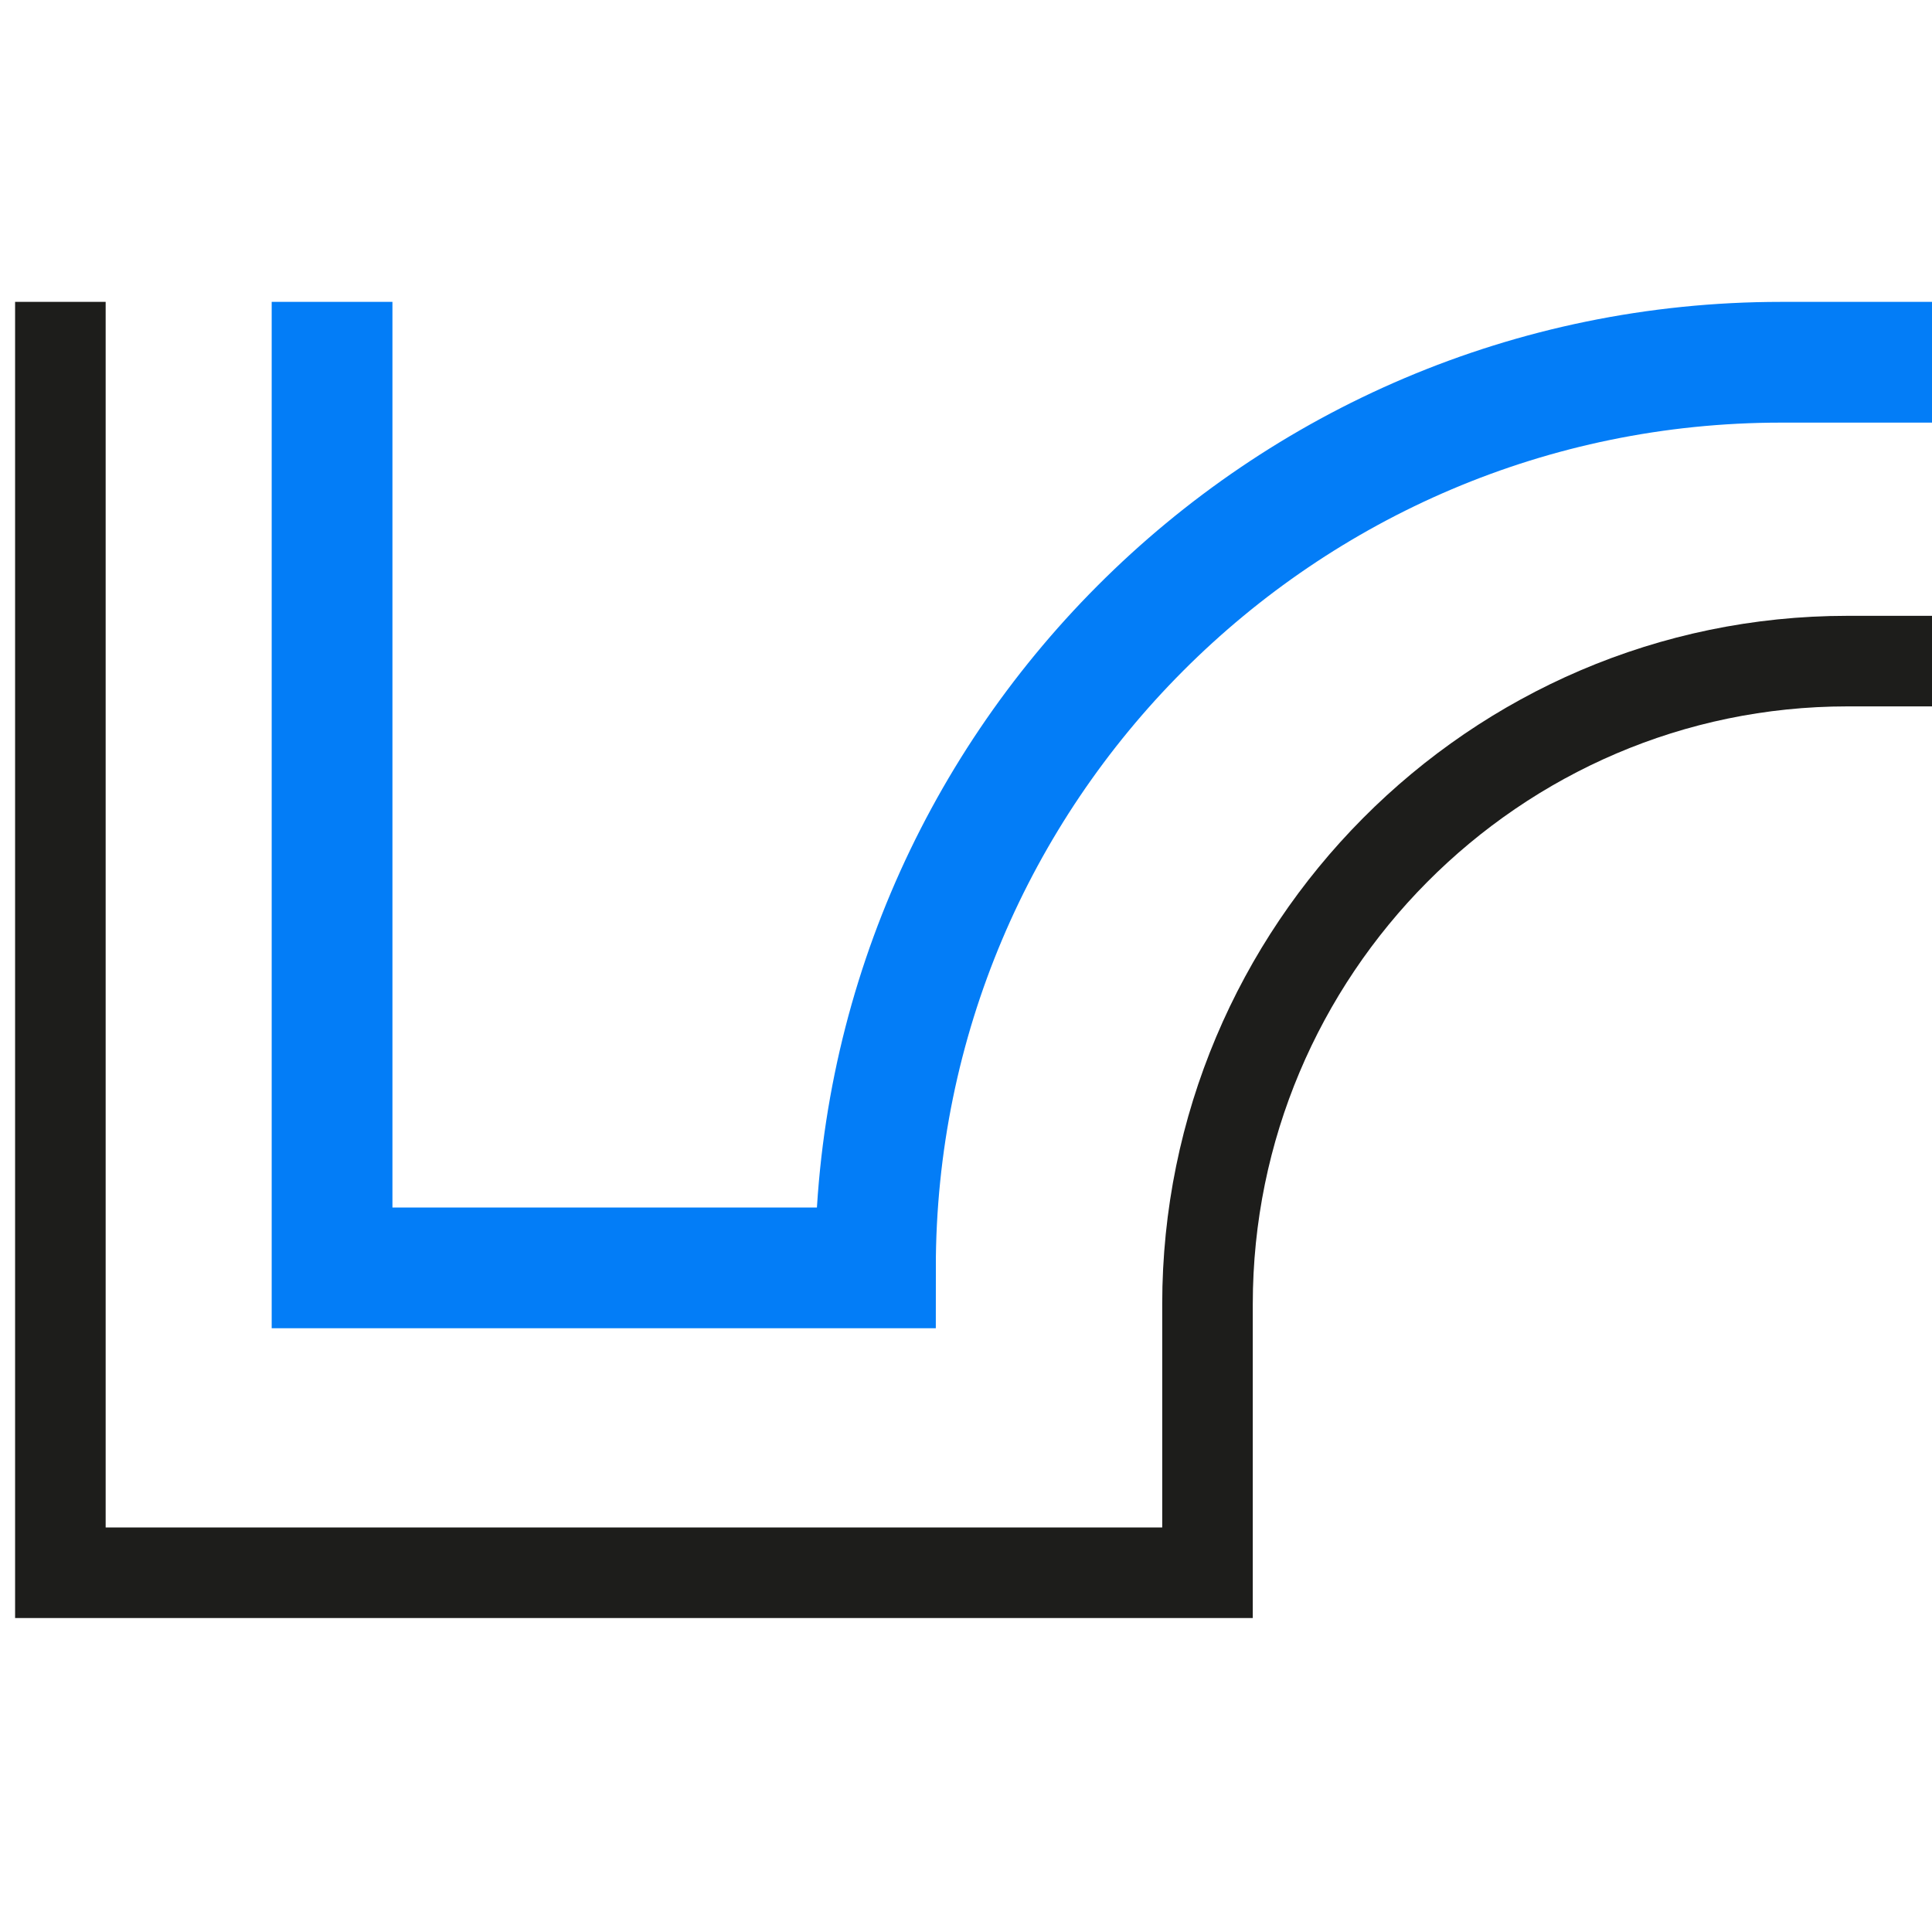
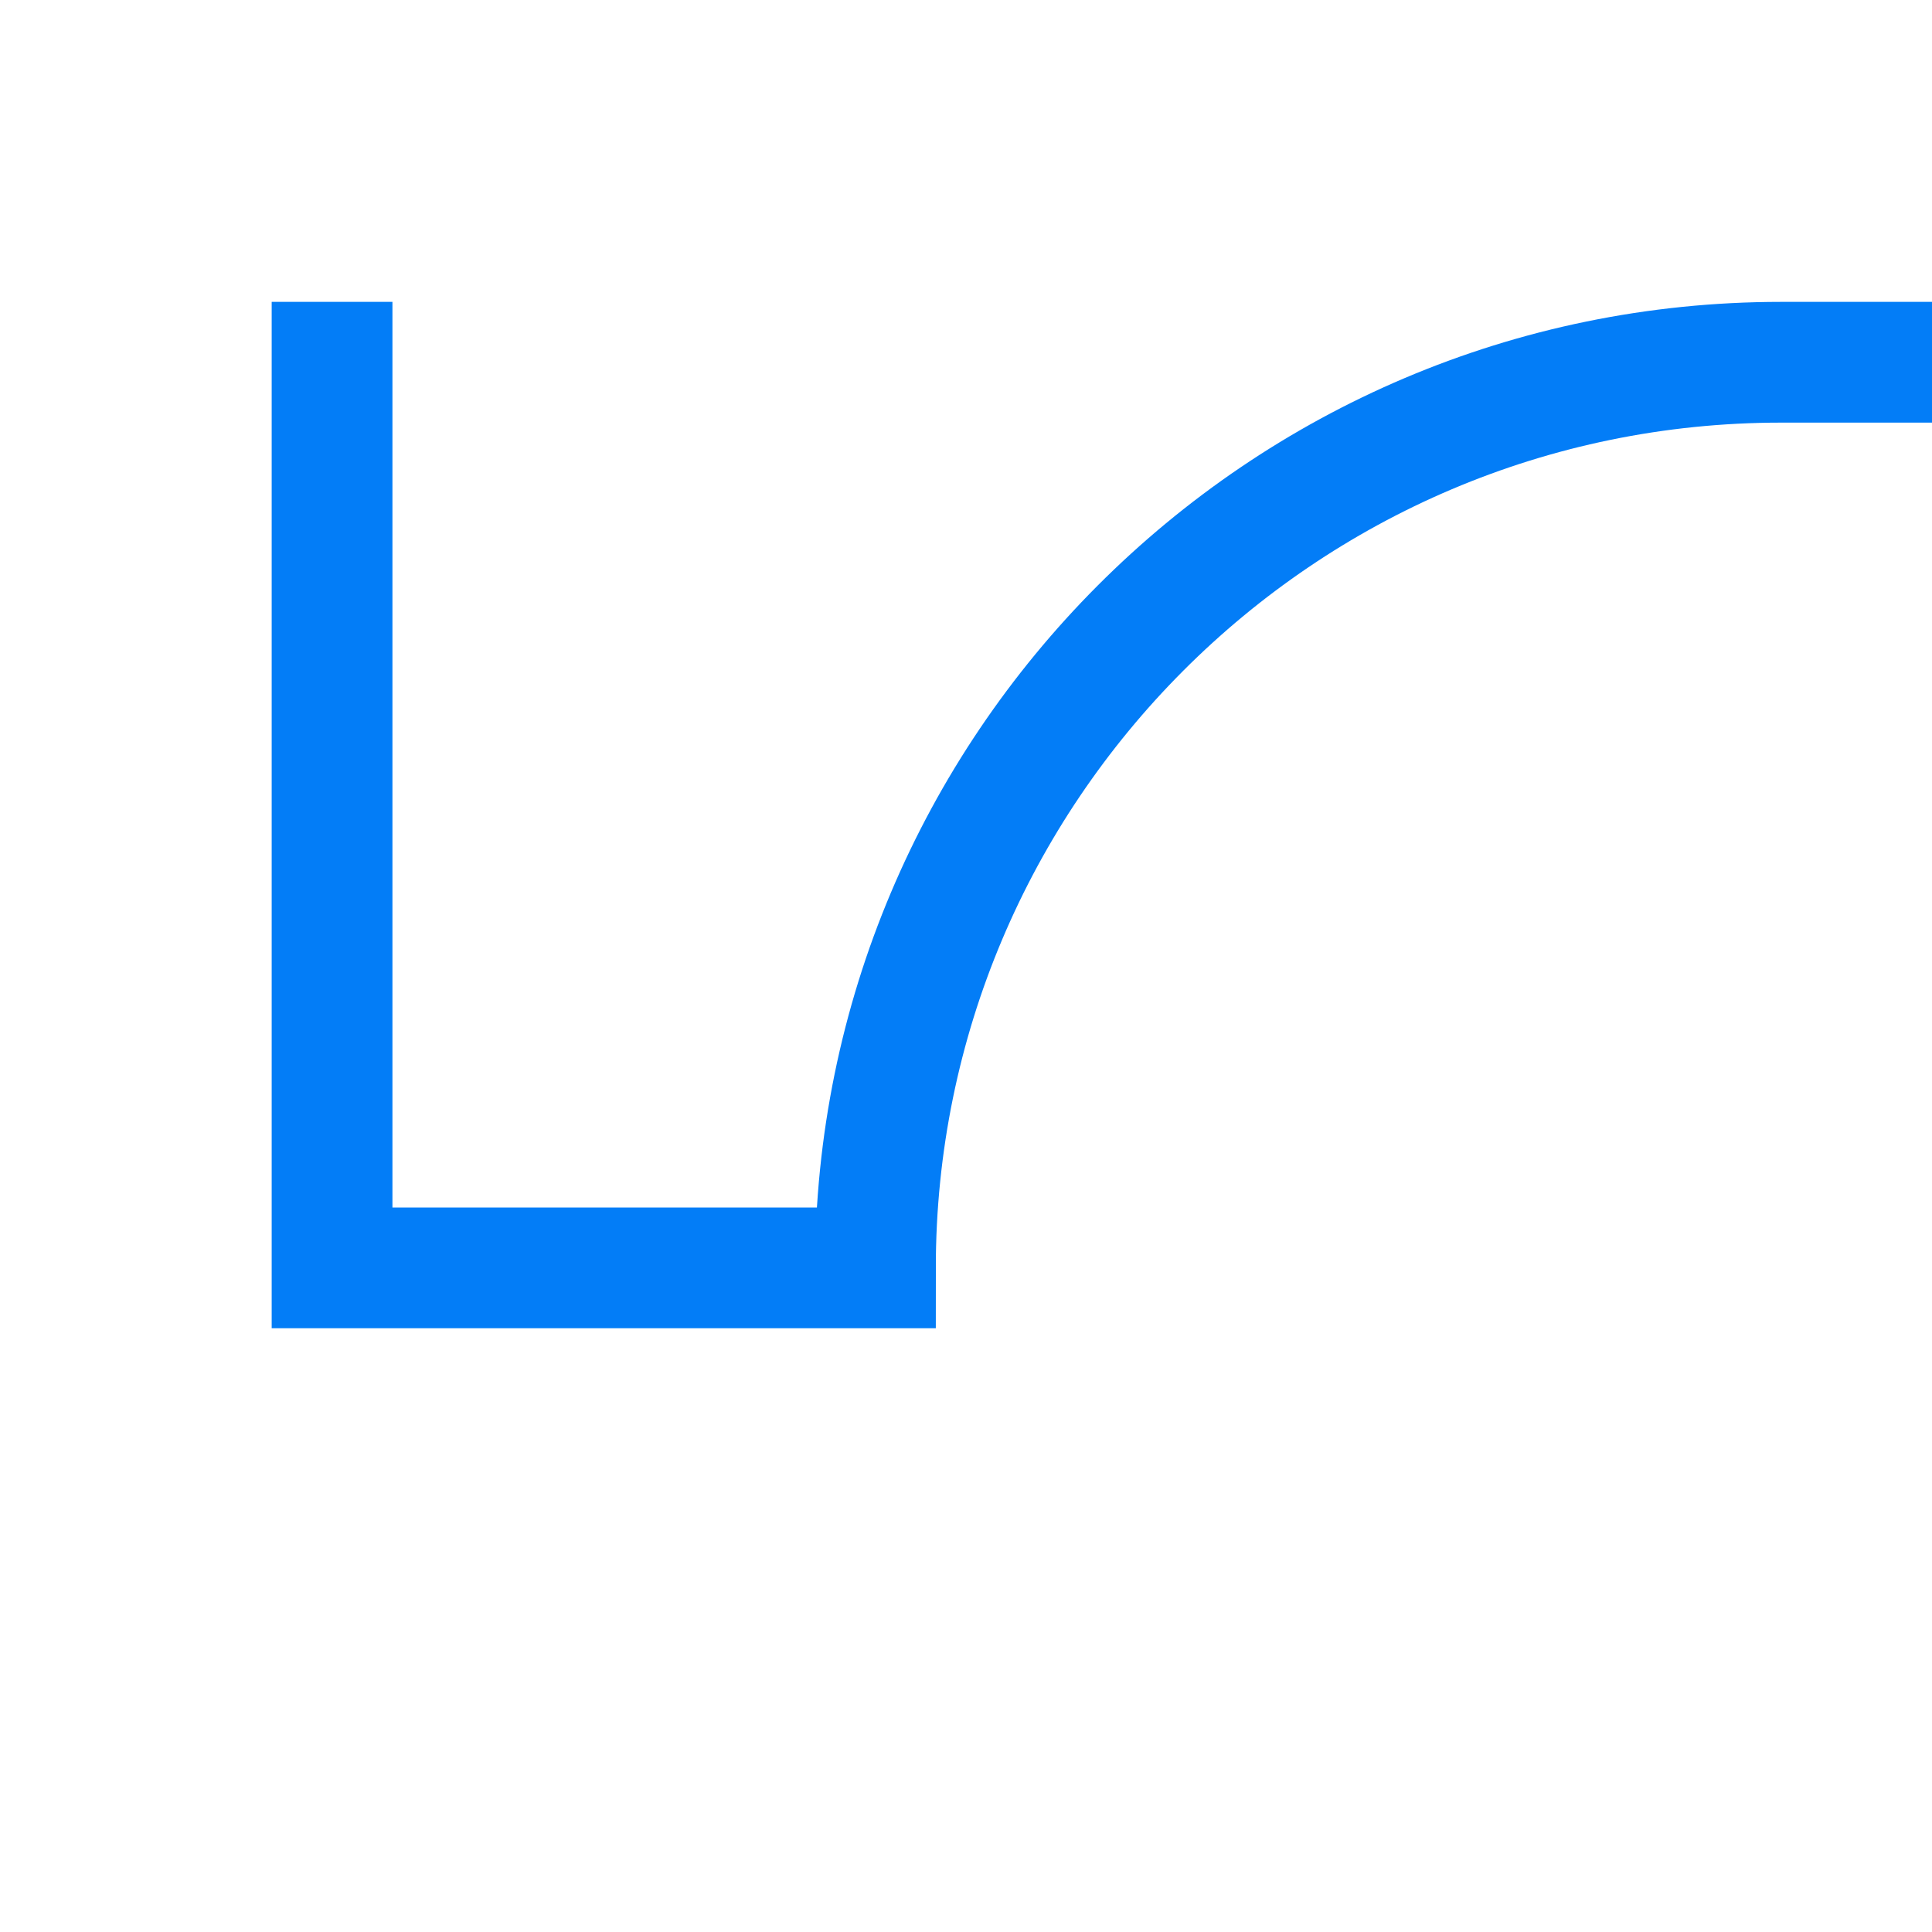
<svg xmlns="http://www.w3.org/2000/svg" version="1.1" id="Layer_1" x="0px" y="0px" viewBox="0 0 64 64" style="enable-background:new 0 0 64 64;" xml:space="preserve">
  <style type="text/css">
	.st0{fill:none;stroke:#1D1D1B;stroke-width:3;stroke-miterlimit:10;}
	.st1{fill:none;stroke:#037DF7;stroke-width:4;stroke-miterlimit:10;}
</style>
  <g>
-     <path class="st0" d="M2,10v42.1h38v-8.9c0-11.7,9.5-21.3,21.2-21.3H64" />
    <path class="st1" d="M11,10v32h18v0c0-16.5,13.4-30,30-30h5" />
  </g>
  <g>
</g>
  <g>
</g>
  <g>
</g>
  <g>
</g>
  <g>
</g>
  <g>
</g>
</svg>